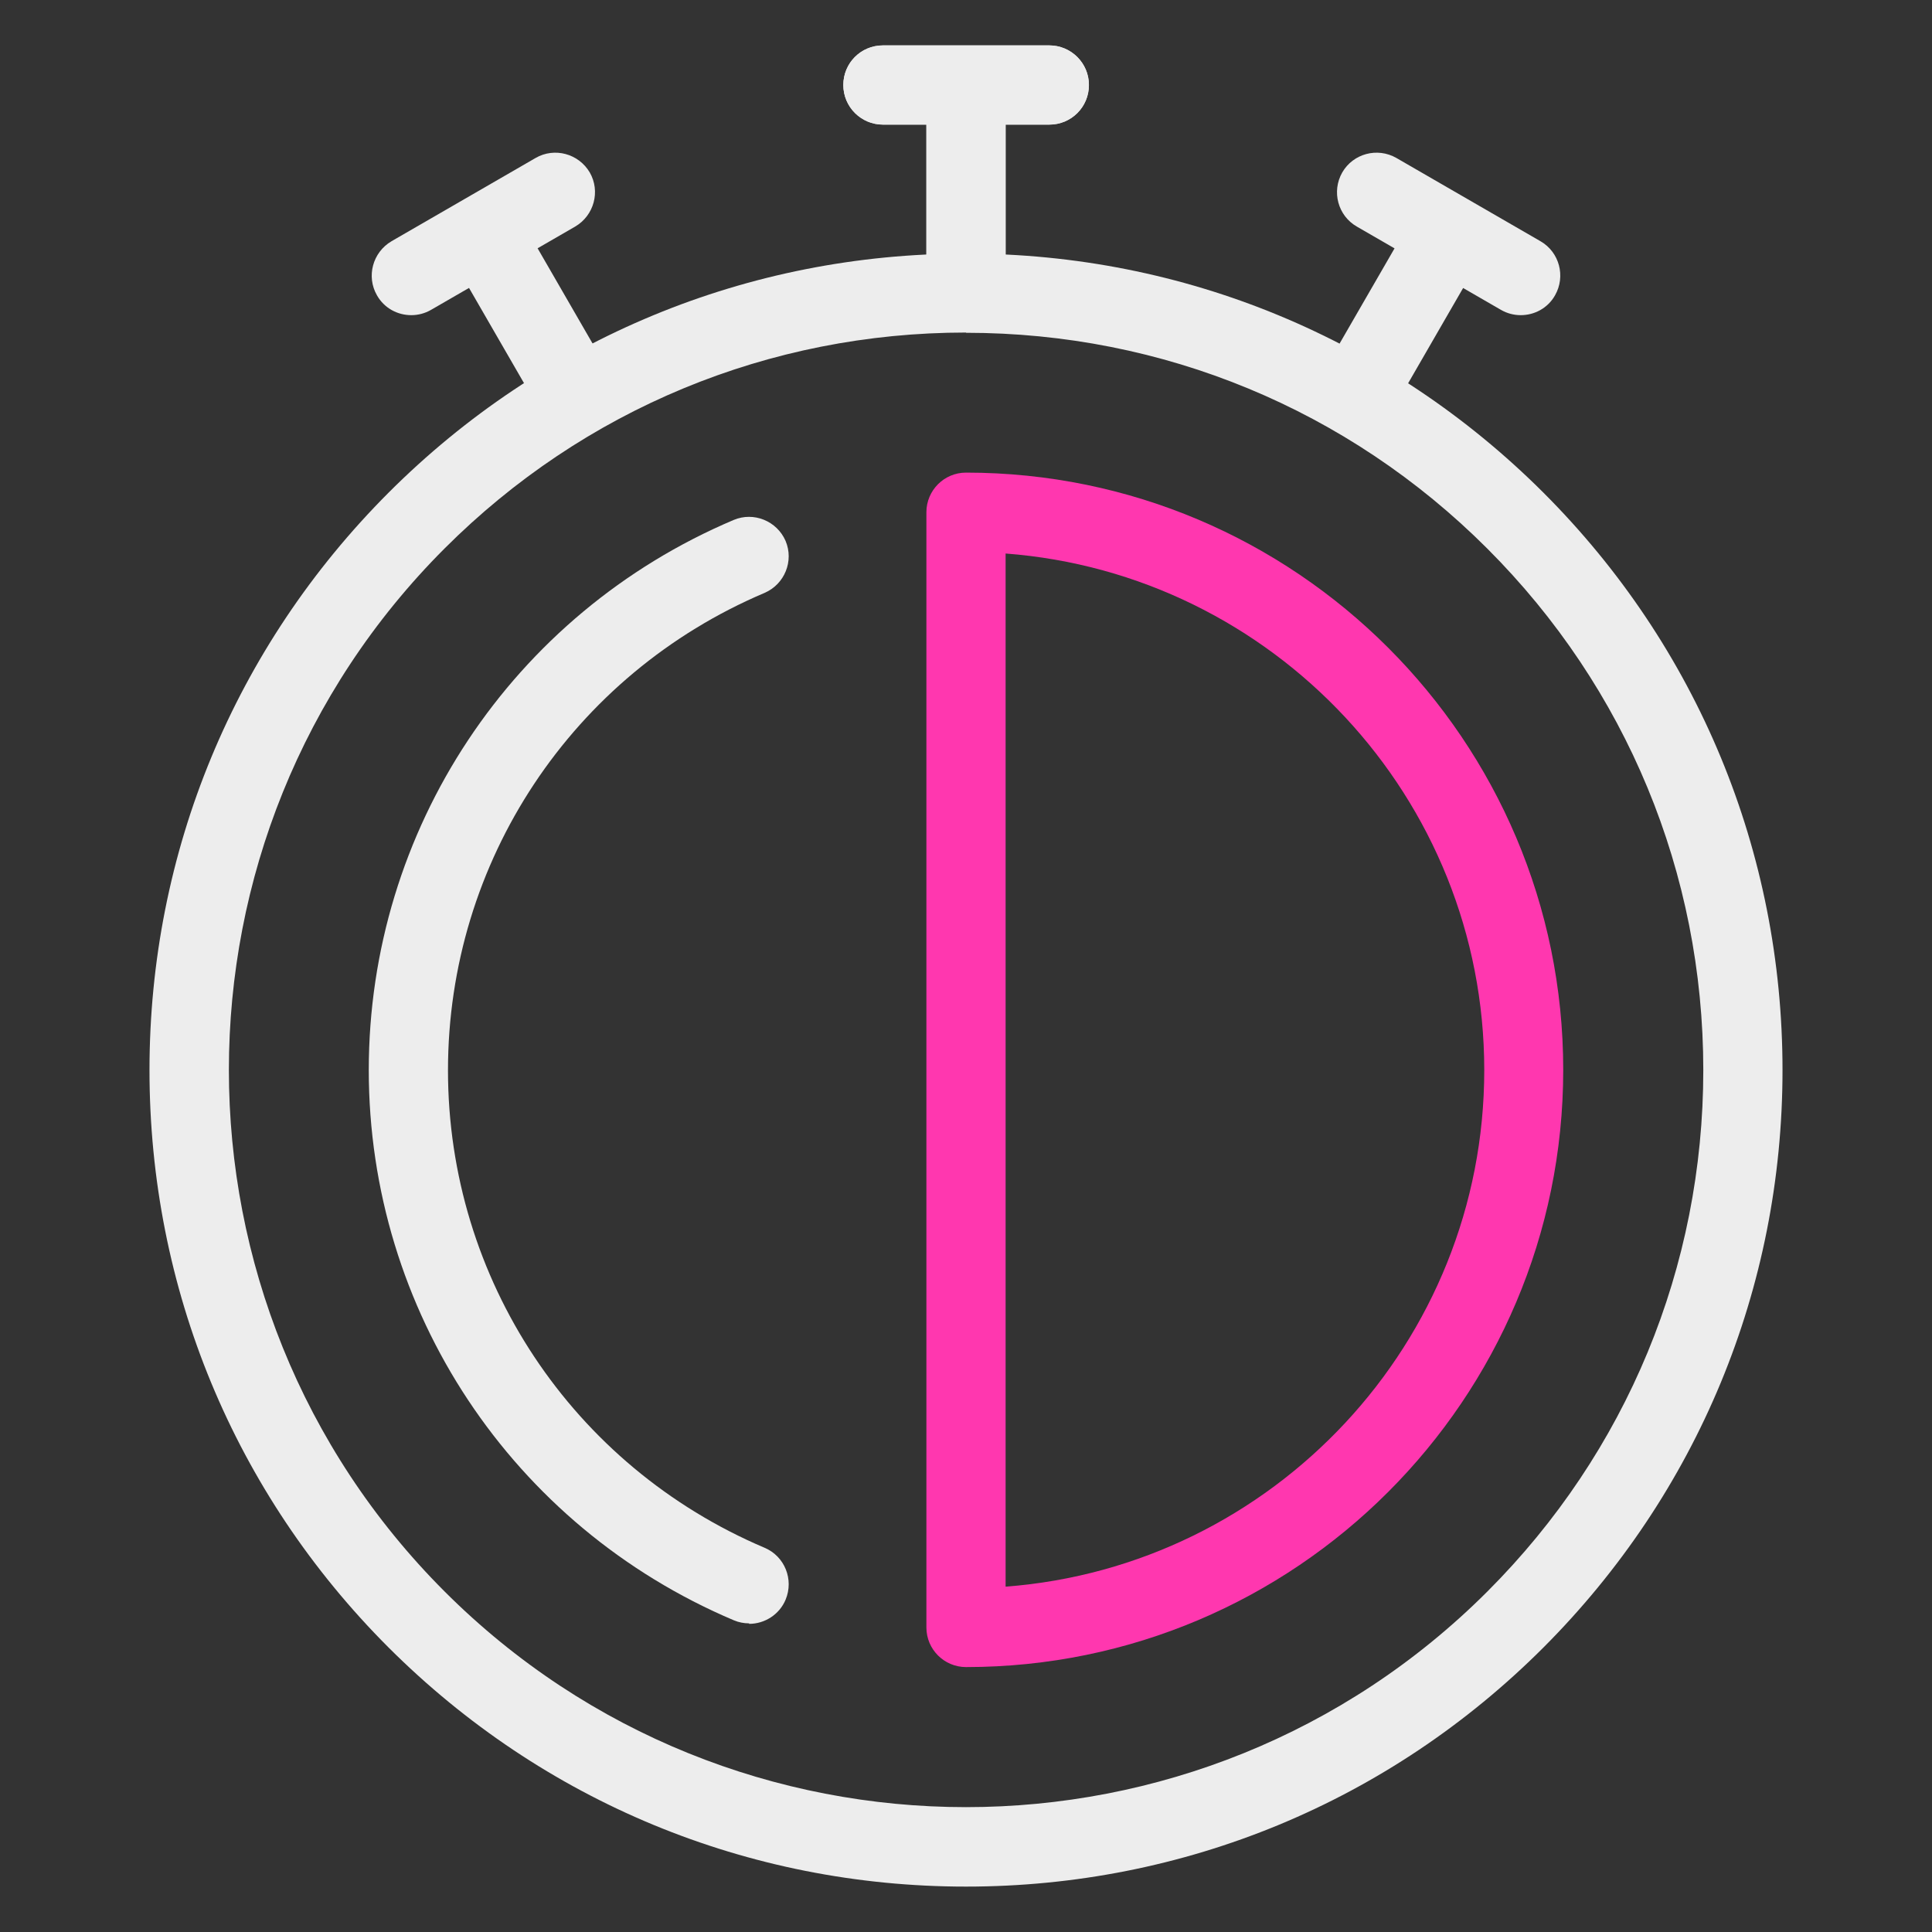
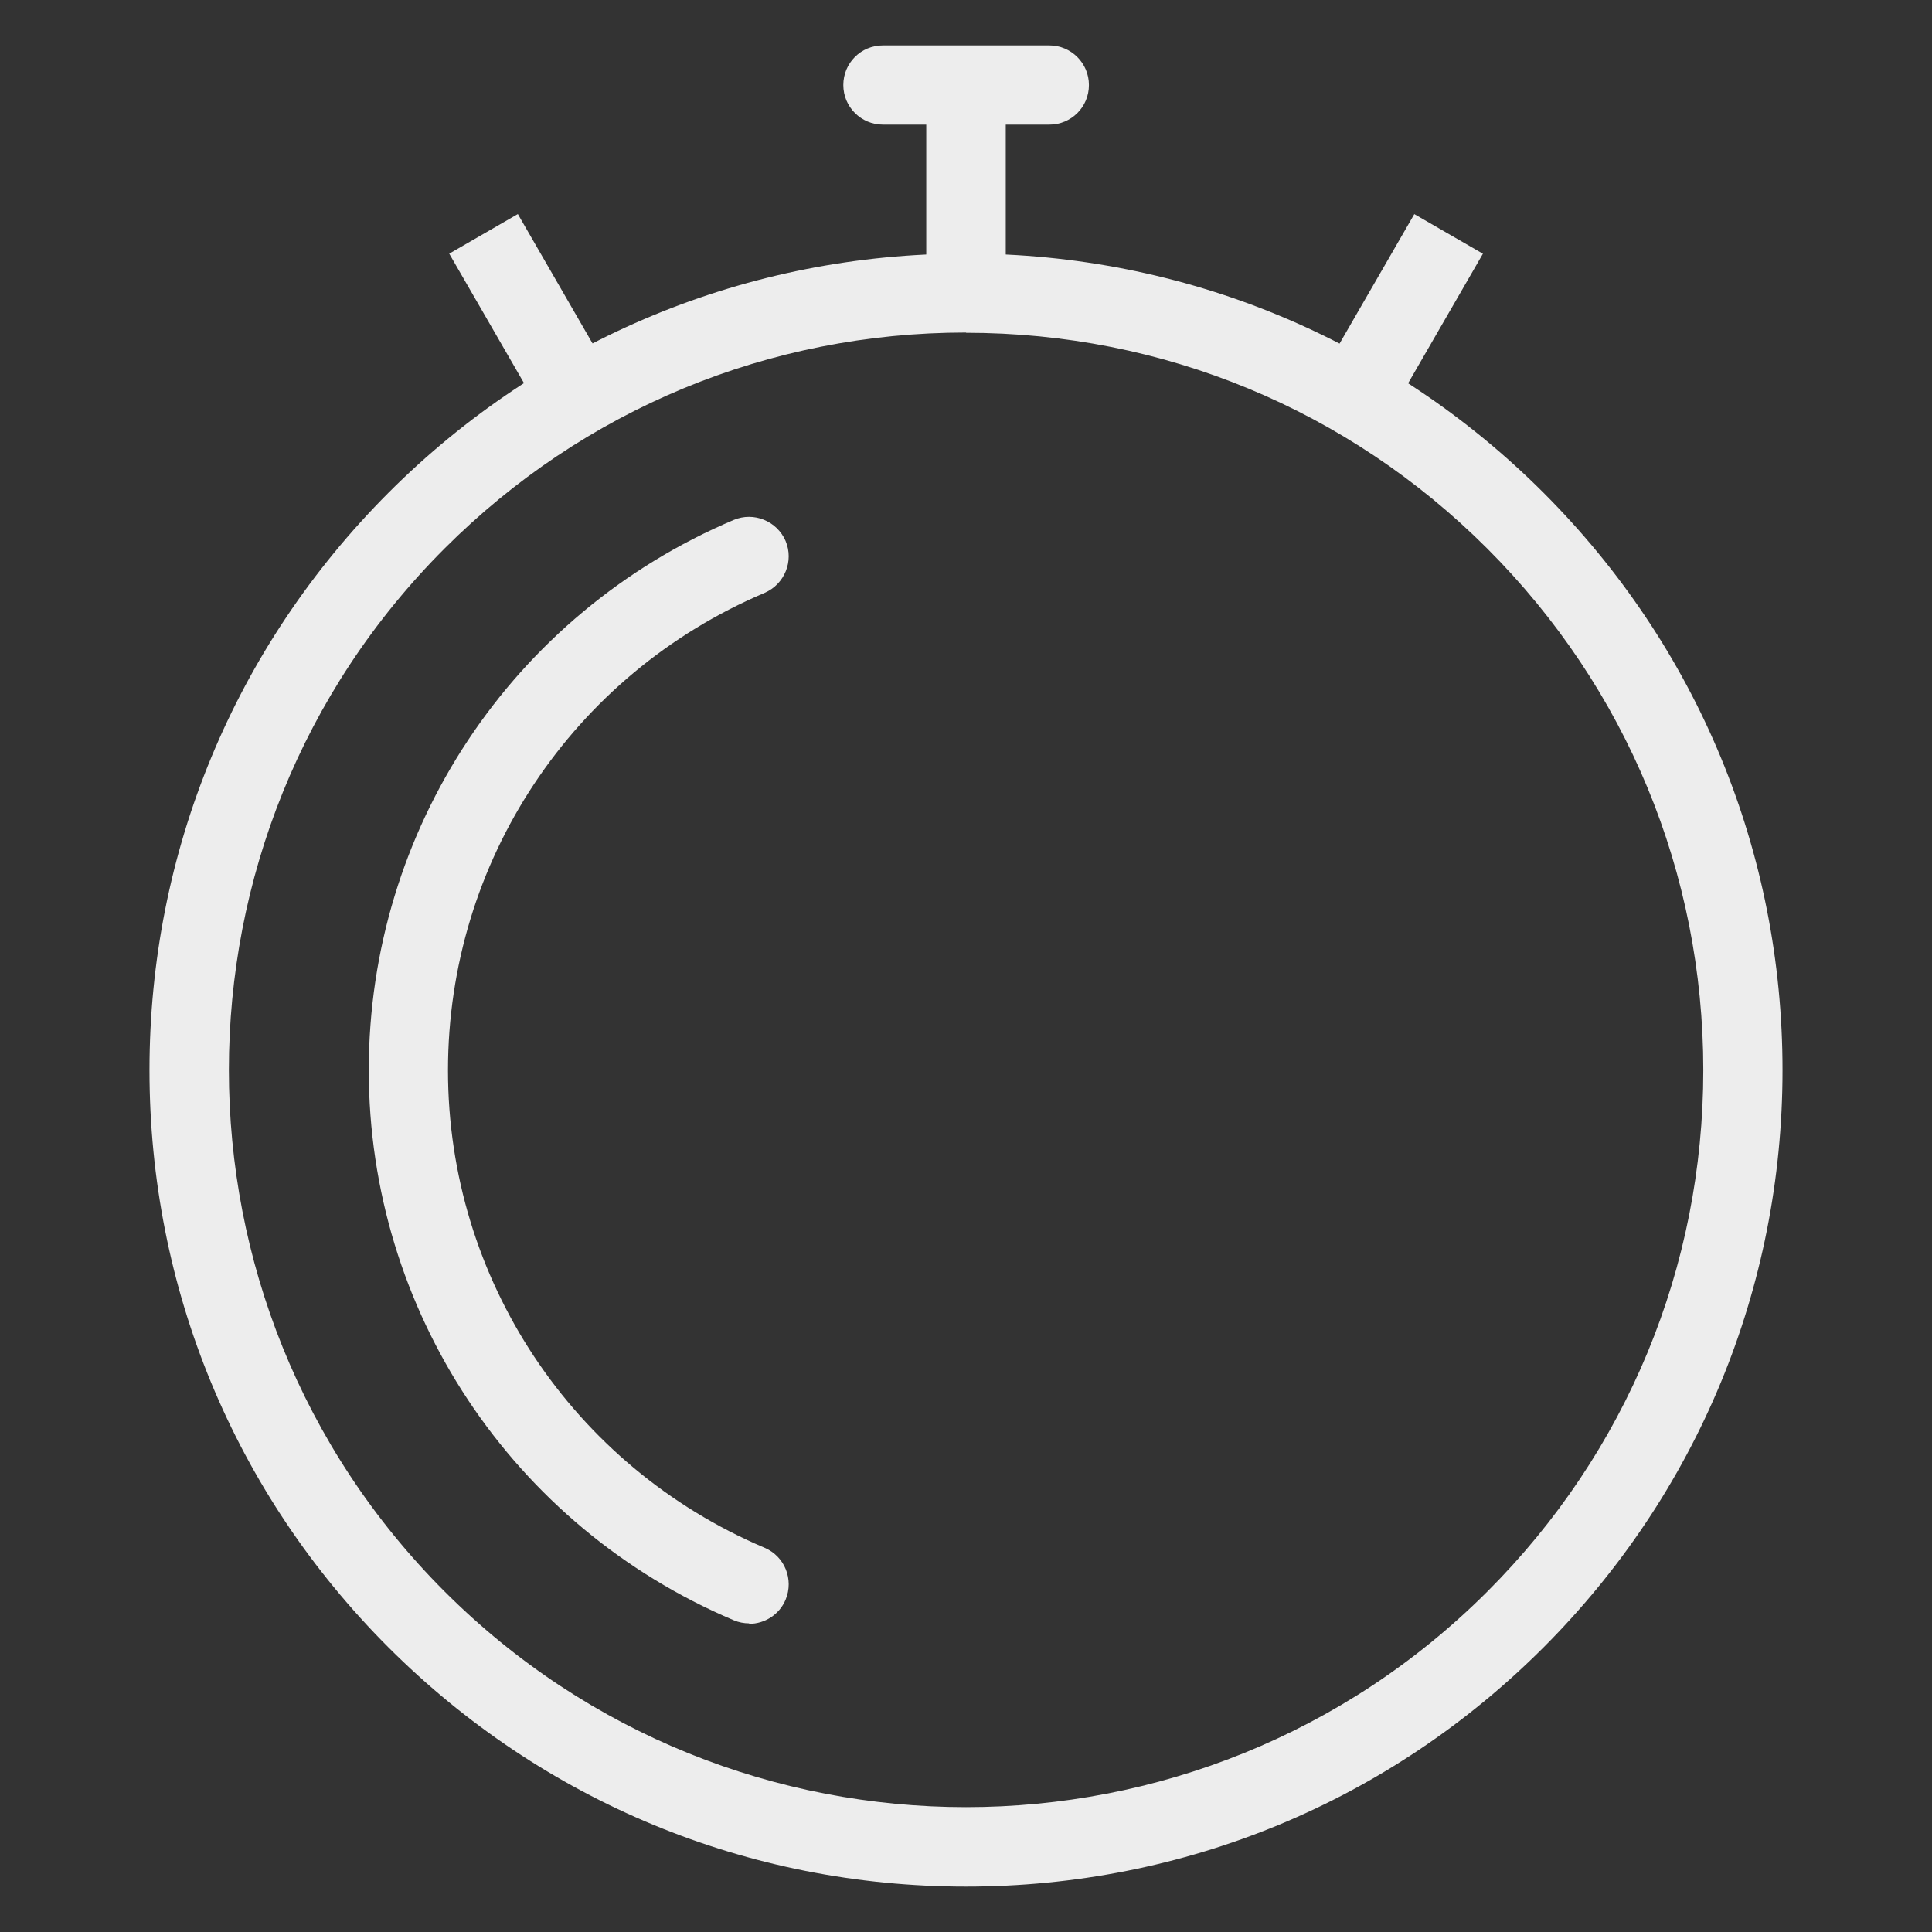
<svg xmlns="http://www.w3.org/2000/svg" data-name="half time full time" height="80" id="half_time_full_time" viewBox="0 0 80 80" width="80">
  <rect x="0" y="0" width="80" height="80" fill="#333333" stroke="none" />
  <defs>
    <style>
      .cls-1 {
        fill: #ff37af;
      }

      .cls-1, .cls-2 {
        stroke-width: 0px;
      }

      .cls-2 {
        fill: #ededed;
      }
    </style>
  </defs>
  <path class="cls-2" d="M40,78.12c-9.03,0-17.52-3.52-23.91-9.9-6.39-6.39-9.9-14.88-9.9-23.91s3.52-17.52,9.9-23.91h0c6.39-6.39,14.88-9.9,23.91-9.9s17.52,3.52,23.91,9.9c6.39,6.39,9.9,14.88,9.9,23.91s-3.52,17.52-9.9,23.91c-6.39,6.39-14.88,9.9-23.91,9.9ZM40,13.77c-8.16,0-15.83,3.18-21.59,8.94-11.91,11.91-11.91,31.28,0,43.19,5.95,5.95,13.77,8.93,21.59,8.93,7.82,0,15.64-2.98,21.59-8.93,5.77-5.77,8.94-13.44,8.94-21.59s-3.18-15.83-8.94-21.59c-5.77-5.77-13.44-8.94-21.59-8.94ZM17.25,21.55h0,0Z" />
  <g>
    <rect class="cls-2" height="8.61" width="3.28" x="38.36" y="3.52" />
-     <path class="cls-2" d="M43.45,5.16h-6.89c-.9,0-1.64-.73-1.64-1.64s.73-1.64,1.64-1.64h6.89c.9,0,1.64.73,1.64,1.64s-.73,1.64-1.64,1.64Z" />
  </g>
  <g>
    <rect class="cls-2" height="8.28" width="3.28" x="38.36" y="3.52" />
    <path class="cls-2" d="M43.45,5.16h-6.89c-.9,0-1.64-.73-1.64-1.64s.73-1.64,1.64-1.64h6.89c.9,0,1.64.73,1.64,1.64s-.73,1.64-1.64,1.64Z" />
  </g>
  <g>
    <rect class="cls-2" height="7.47" transform="translate(-3.53 12.67) rotate(-30)" width="3.28" x="20.25" y="9.19" />
-     <path class="cls-2" d="M17.03,13.05c-.57,0-1.12-.29-1.42-.82-.45-.78-.18-1.78.6-2.24l5.97-3.45c.78-.45,1.78-.18,2.24.6.45.78.18,1.78-.6,2.24l-5.97,3.45c-.26.15-.54.22-.82.22Z" />
  </g>
  <g>
    <rect class="cls-2" height="3.28" transform="translate(17.87 56.79) rotate(-60)" width="7.47" x="54.38" y="11.28" />
-     <path class="cls-2" d="M62.97,13.05c-.28,0-.56-.07-.82-.22l-5.97-3.45c-.78-.45-1.05-1.45-.6-2.24.45-.78,1.45-1.05,2.24-.6l5.97,3.45c.78.45,1.05,1.45.6,2.24-.3.53-.85.82-1.42.82Z" />
  </g>
-   <path class="cls-1" d="M40,69.03c-.9,0-1.64-.73-1.64-1.64V21.21c0-.9.73-1.64,1.64-1.64,13.64,0,24.73,11.09,24.73,24.73s-11.09,24.73-24.73,24.73ZM41.64,22.91v42.79c11.07-.84,19.82-10.11,19.82-21.39s-8.75-20.55-19.82-21.39Z" />
  <path class="cls-2" d="M31.02,67.22c-.21,0-.43-.04-.64-.13-9.18-3.89-15.11-12.83-15.11-22.78s5.93-18.89,15.11-22.78c.83-.35,1.79.04,2.15.87.35.83-.04,1.79-.87,2.15-7.97,3.38-13.11,11.13-13.11,19.77s5.15,16.39,13.11,19.77c.83.35,1.22,1.31.87,2.15-.26.62-.87,1-1.51,1Z" />
</svg>